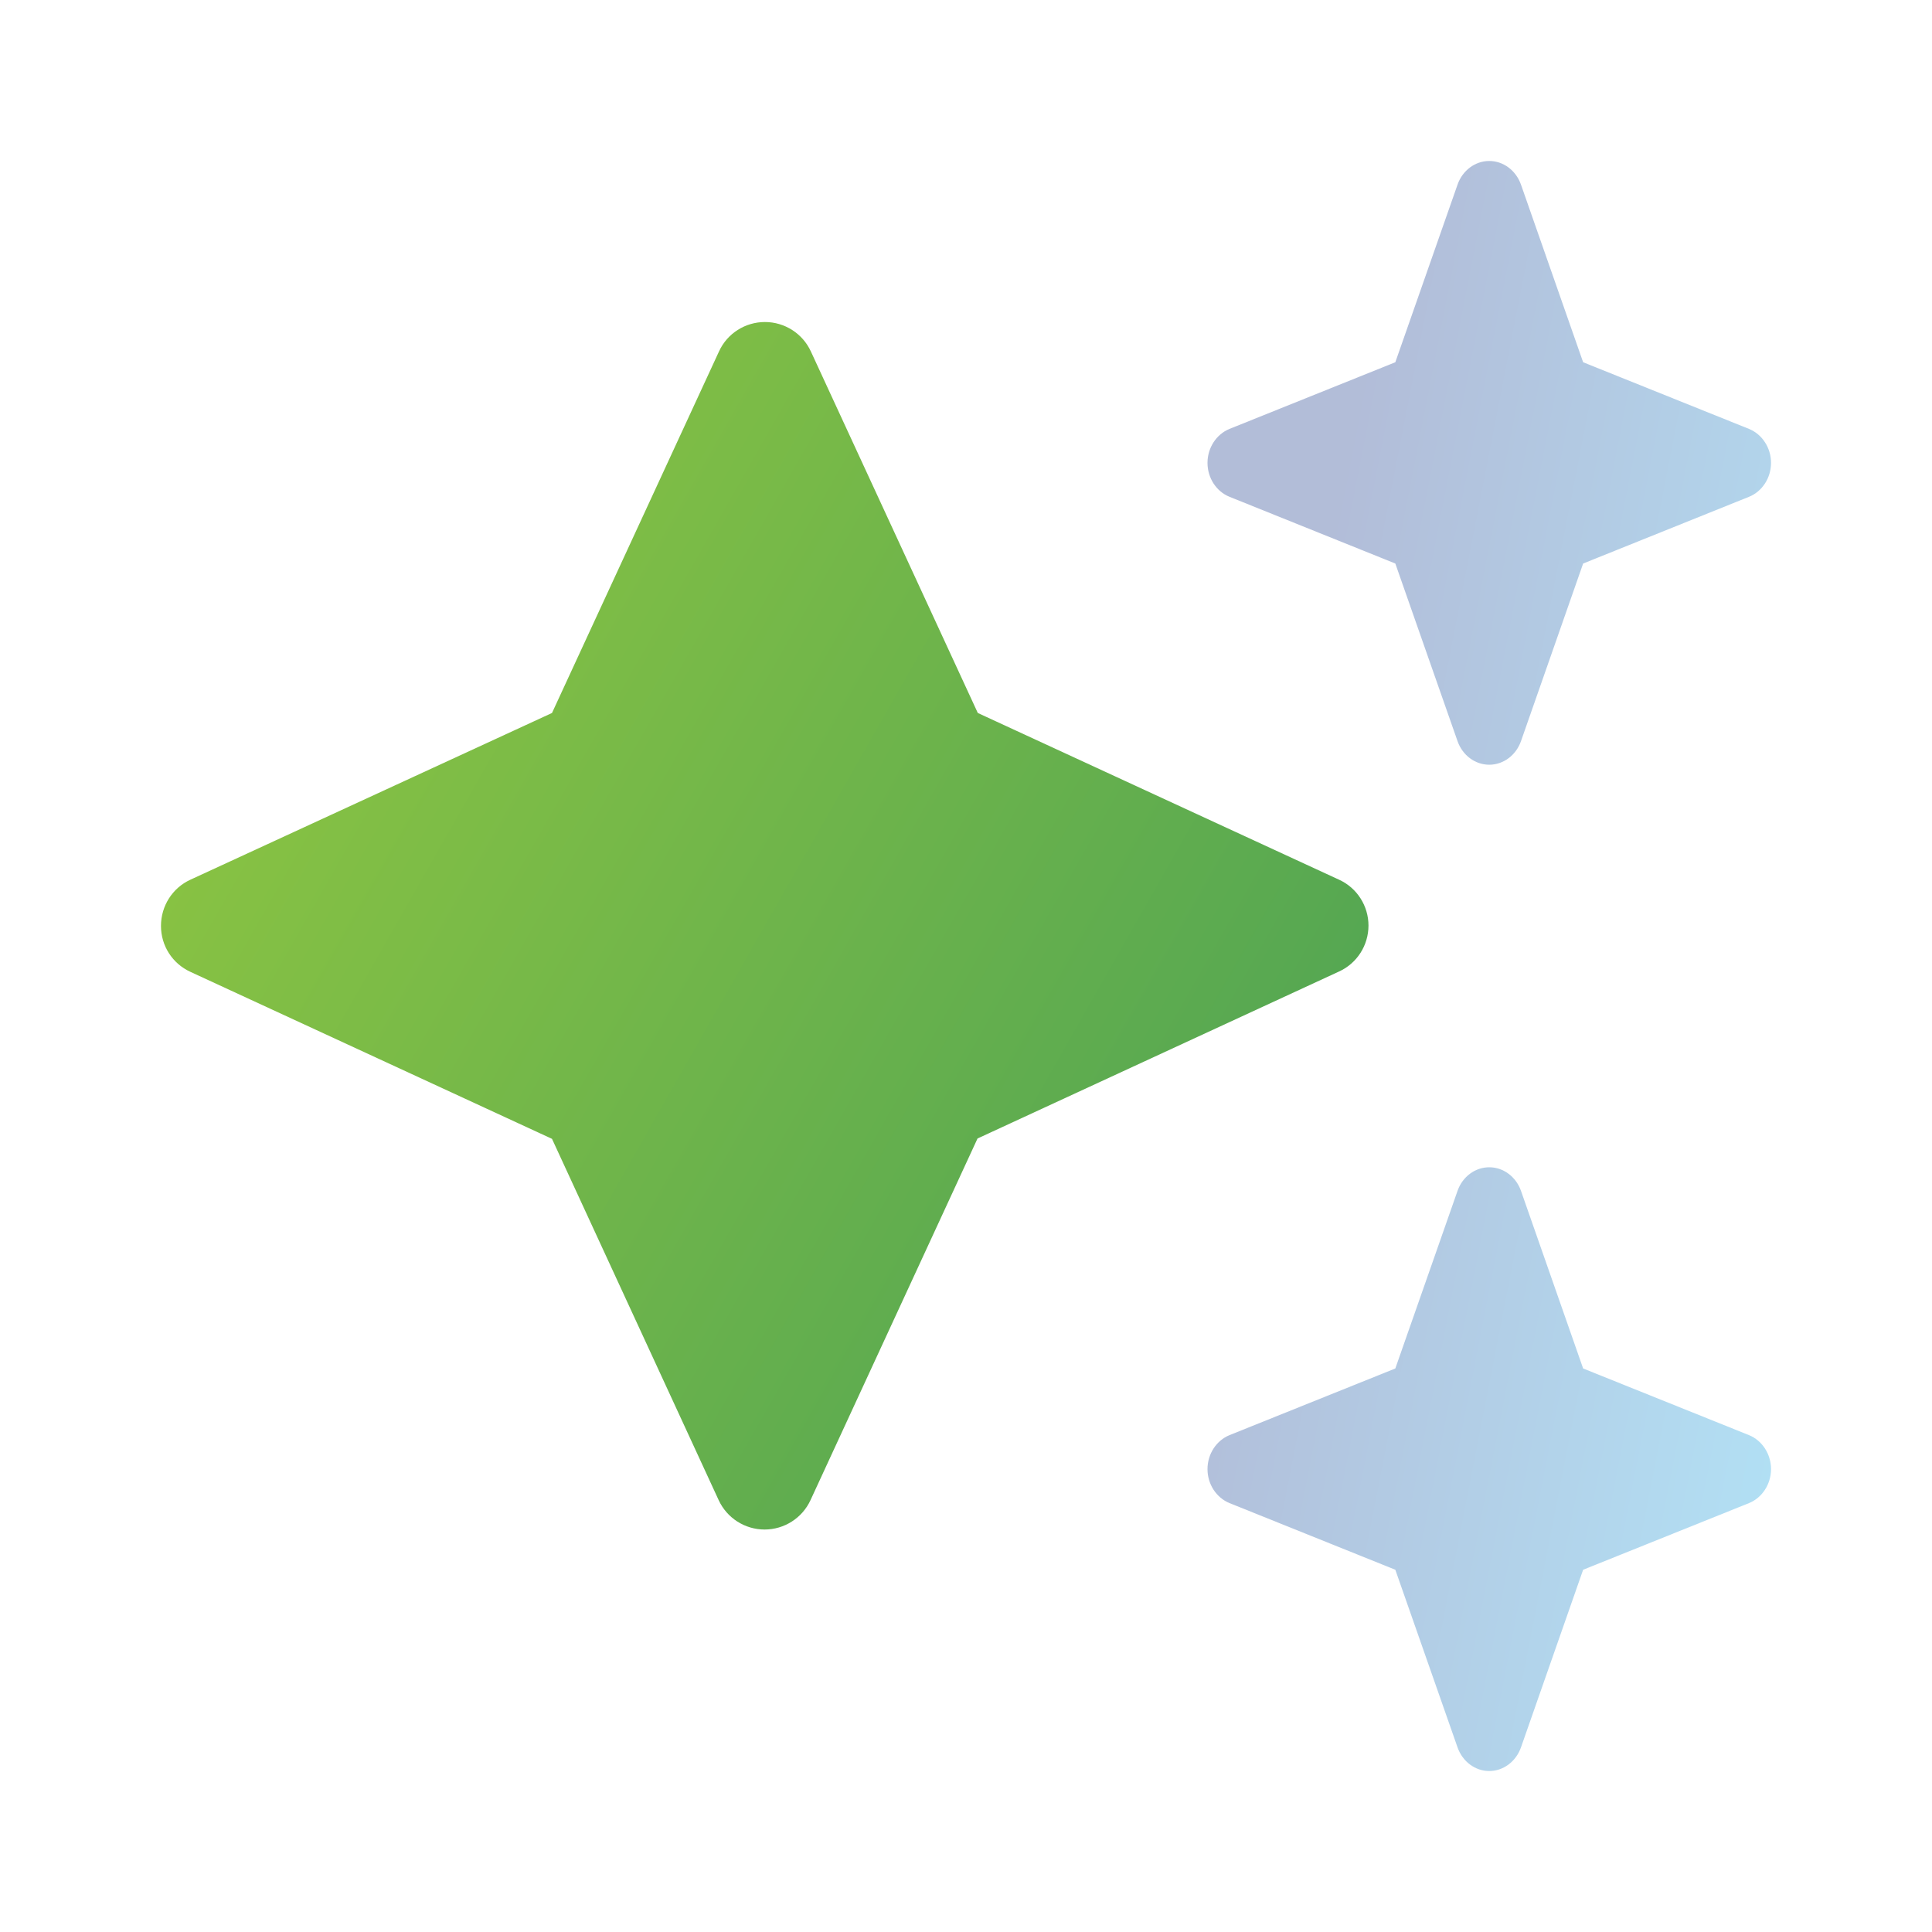
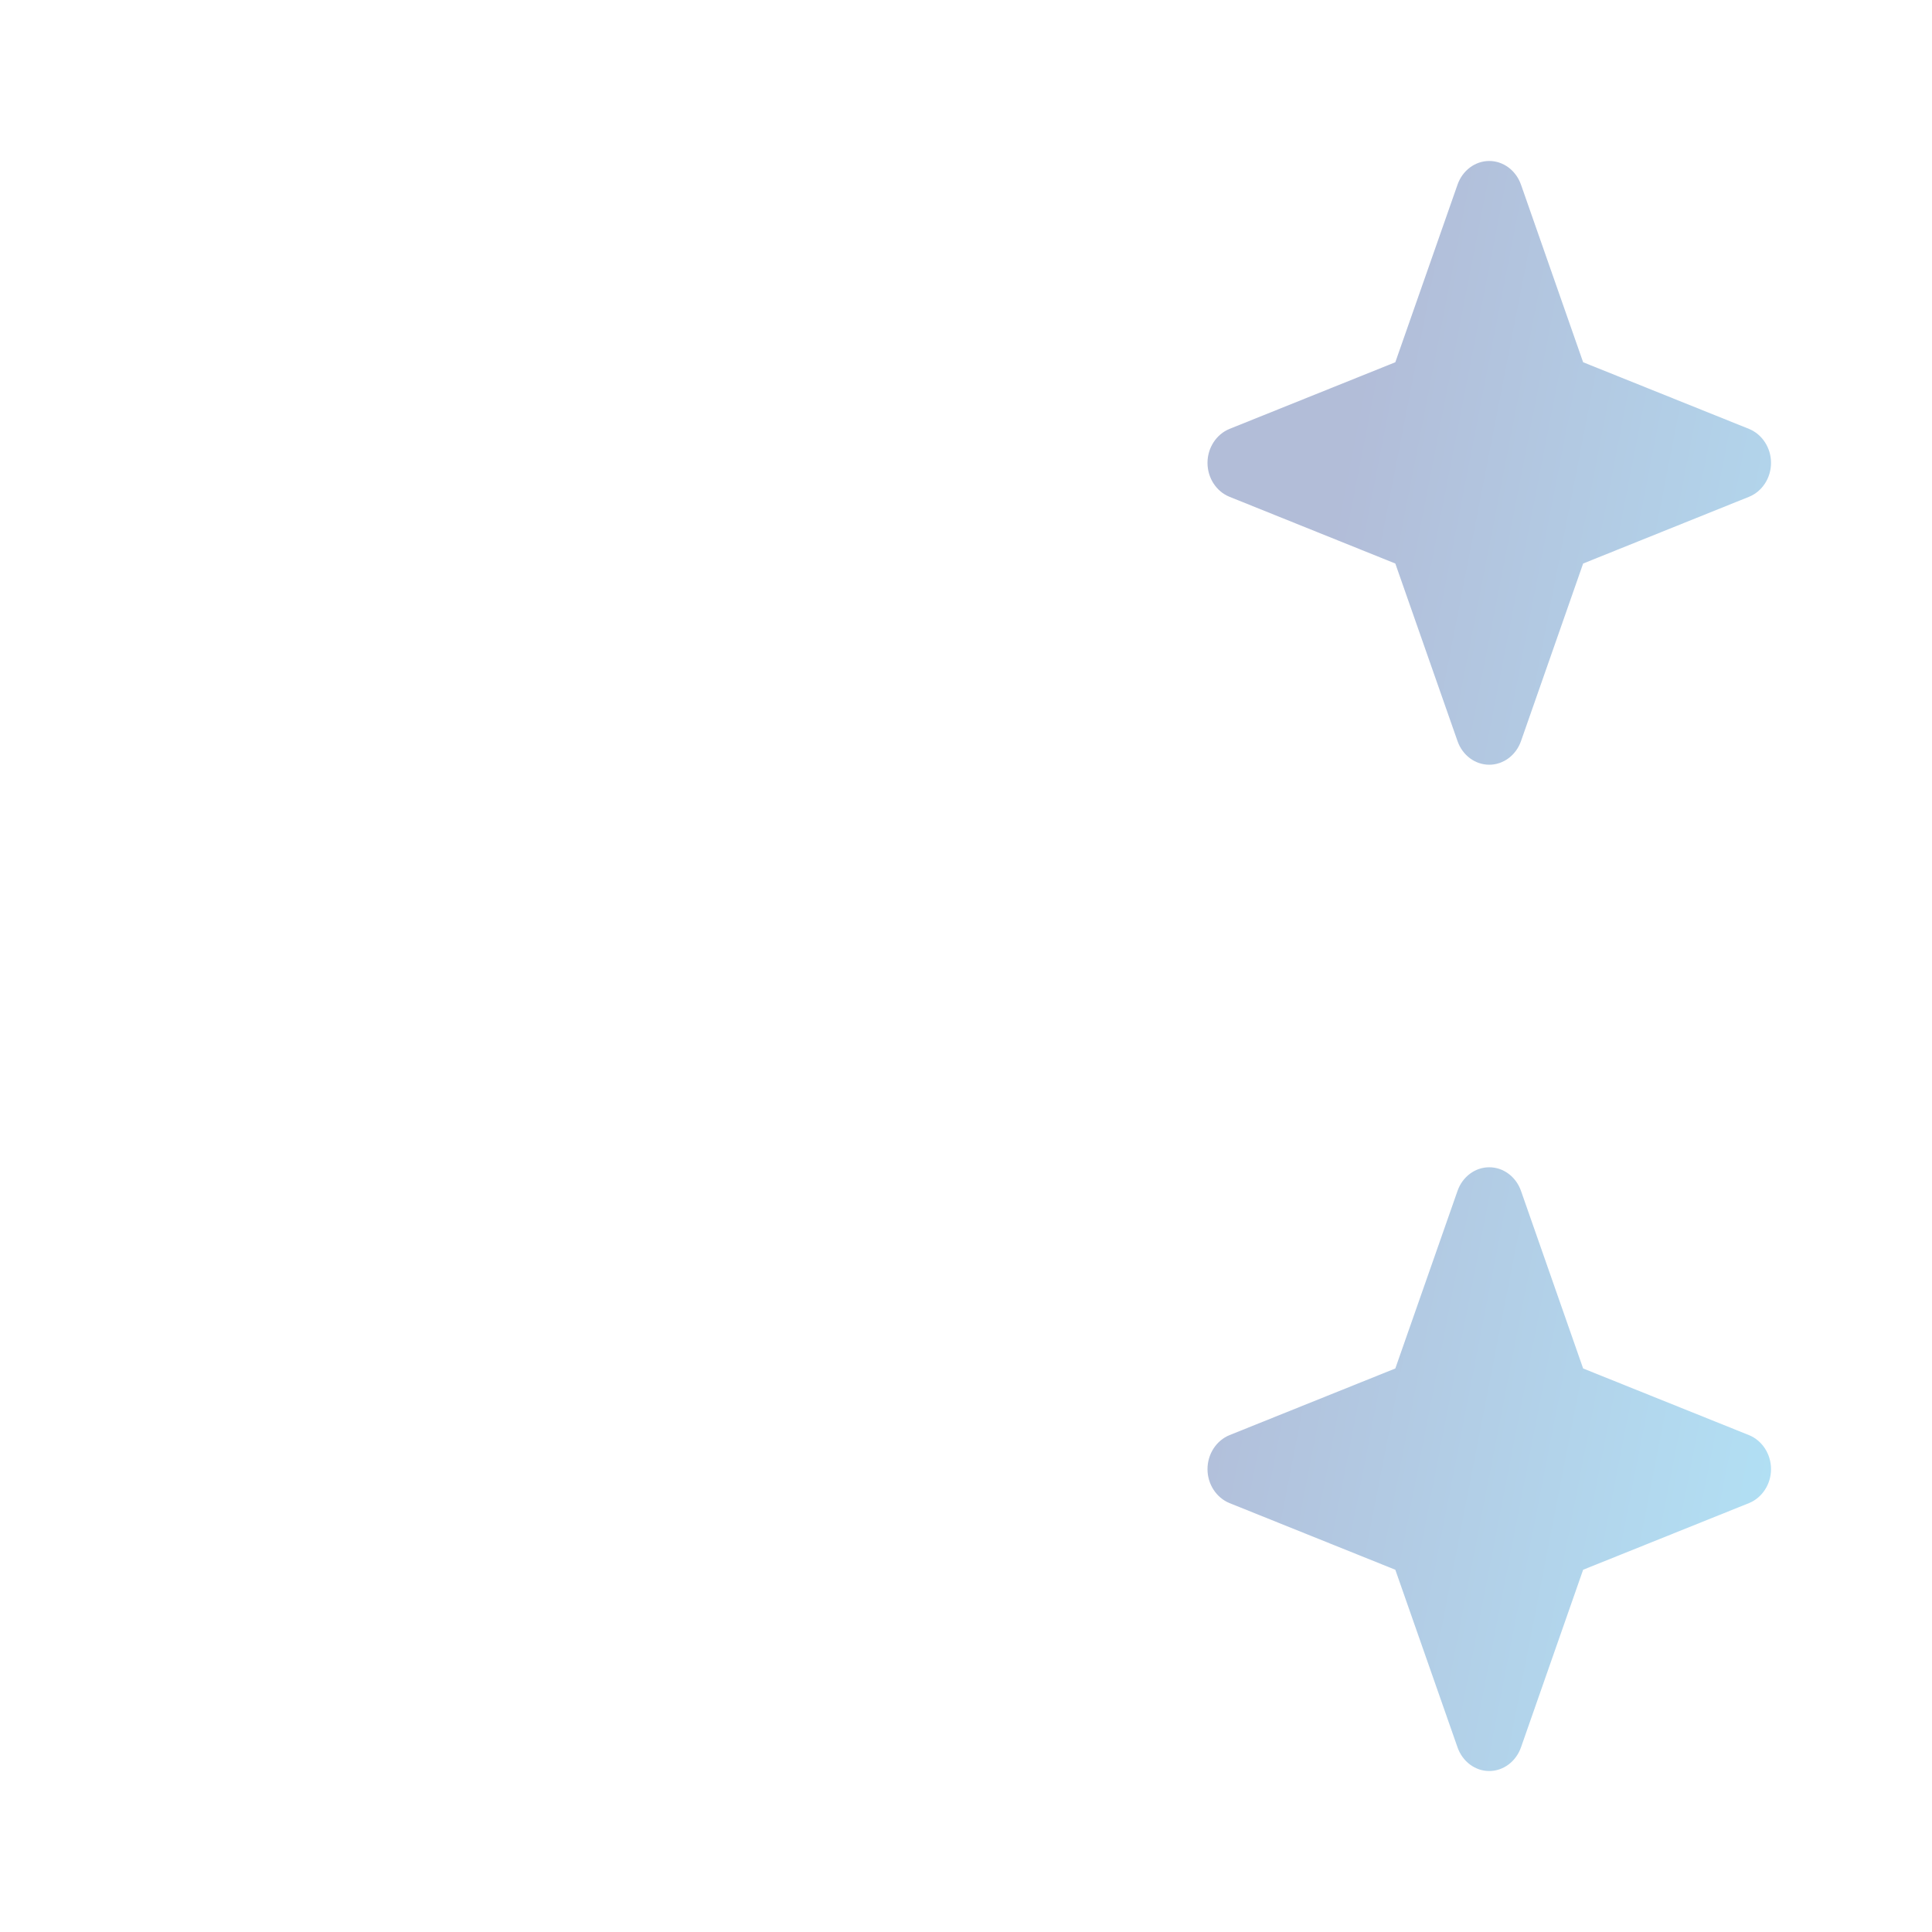
<svg xmlns="http://www.w3.org/2000/svg" width="28" height="28" viewBox="0 0 28 28" fill="none">
-   <path d="M11.752 5.094C11.632 4.832 11.37 4.667 11.086 4.667C10.801 4.667 10.539 4.832 10.42 5.094L8 10.333L2.76 12.749C2.499 12.868 2.333 13.13 2.333 13.419C2.333 13.708 2.499 13.965 2.76 14.085L8 16.505L10.415 21.74C10.535 22.001 10.796 22.167 11.081 22.167C11.366 22.167 11.627 22.001 11.747 21.74L14.167 16.5L19.406 14.08C19.668 13.961 19.833 13.699 19.833 13.414C19.833 13.13 19.668 12.868 19.406 12.749L14.171 10.333L11.752 5.094Z" fill="url(#paint0_linear_1913_6509)" />
  <path opacity="0.4" d="M17.819 6.216L20.222 5.25L21.124 2.675C21.196 2.47 21.379 2.333 21.583 2.333C21.788 2.333 21.97 2.47 22.043 2.675L22.944 5.25L25.348 6.216C25.539 6.294 25.667 6.49 25.667 6.708C25.667 6.927 25.539 7.123 25.348 7.2L22.944 8.167L22.043 10.742C21.97 10.947 21.788 11.083 21.583 11.083C21.379 11.083 21.196 10.947 21.124 10.742L20.222 8.167L17.819 7.2C17.628 7.123 17.5 6.927 17.5 6.708C17.5 6.49 17.628 6.294 17.819 6.216ZM17.819 20.799L20.222 19.833L21.124 17.258C21.196 17.053 21.379 16.917 21.583 16.917C21.788 16.917 21.97 17.053 22.043 17.258L22.944 19.833L25.348 20.799C25.539 20.877 25.667 21.073 25.667 21.292C25.667 21.51 25.539 21.706 25.348 21.784L22.944 22.75L22.043 25.325C21.97 25.53 21.788 25.667 21.583 25.667C21.379 25.667 21.196 25.53 21.124 25.325L20.222 22.75L17.819 21.784C17.628 21.706 17.5 21.51 17.5 21.292C17.5 21.073 17.628 20.877 17.819 20.799Z" fill="url(#paint1_linear_1913_6509)" />
  <defs>
    <linearGradient id="paint0_linear_1913_6509" x1="2.333" y1="4.667" x2="23.075" y2="16.471" gradientUnits="userSpaceOnUse">
      <stop stop-color="#95C93F" />
      <stop offset="1" stop-color="#48A056" />
    </linearGradient>
    <linearGradient id="paint1_linear_1913_6509" x1="25.667" y1="25.667" x2="16.141" y2="23.808" gradientUnits="userSpaceOnUse">
      <stop stop-color="#3DB7E9" />
      <stop offset="1" stop-color="#3F599E" />
    </linearGradient>
  </defs>
</svg>